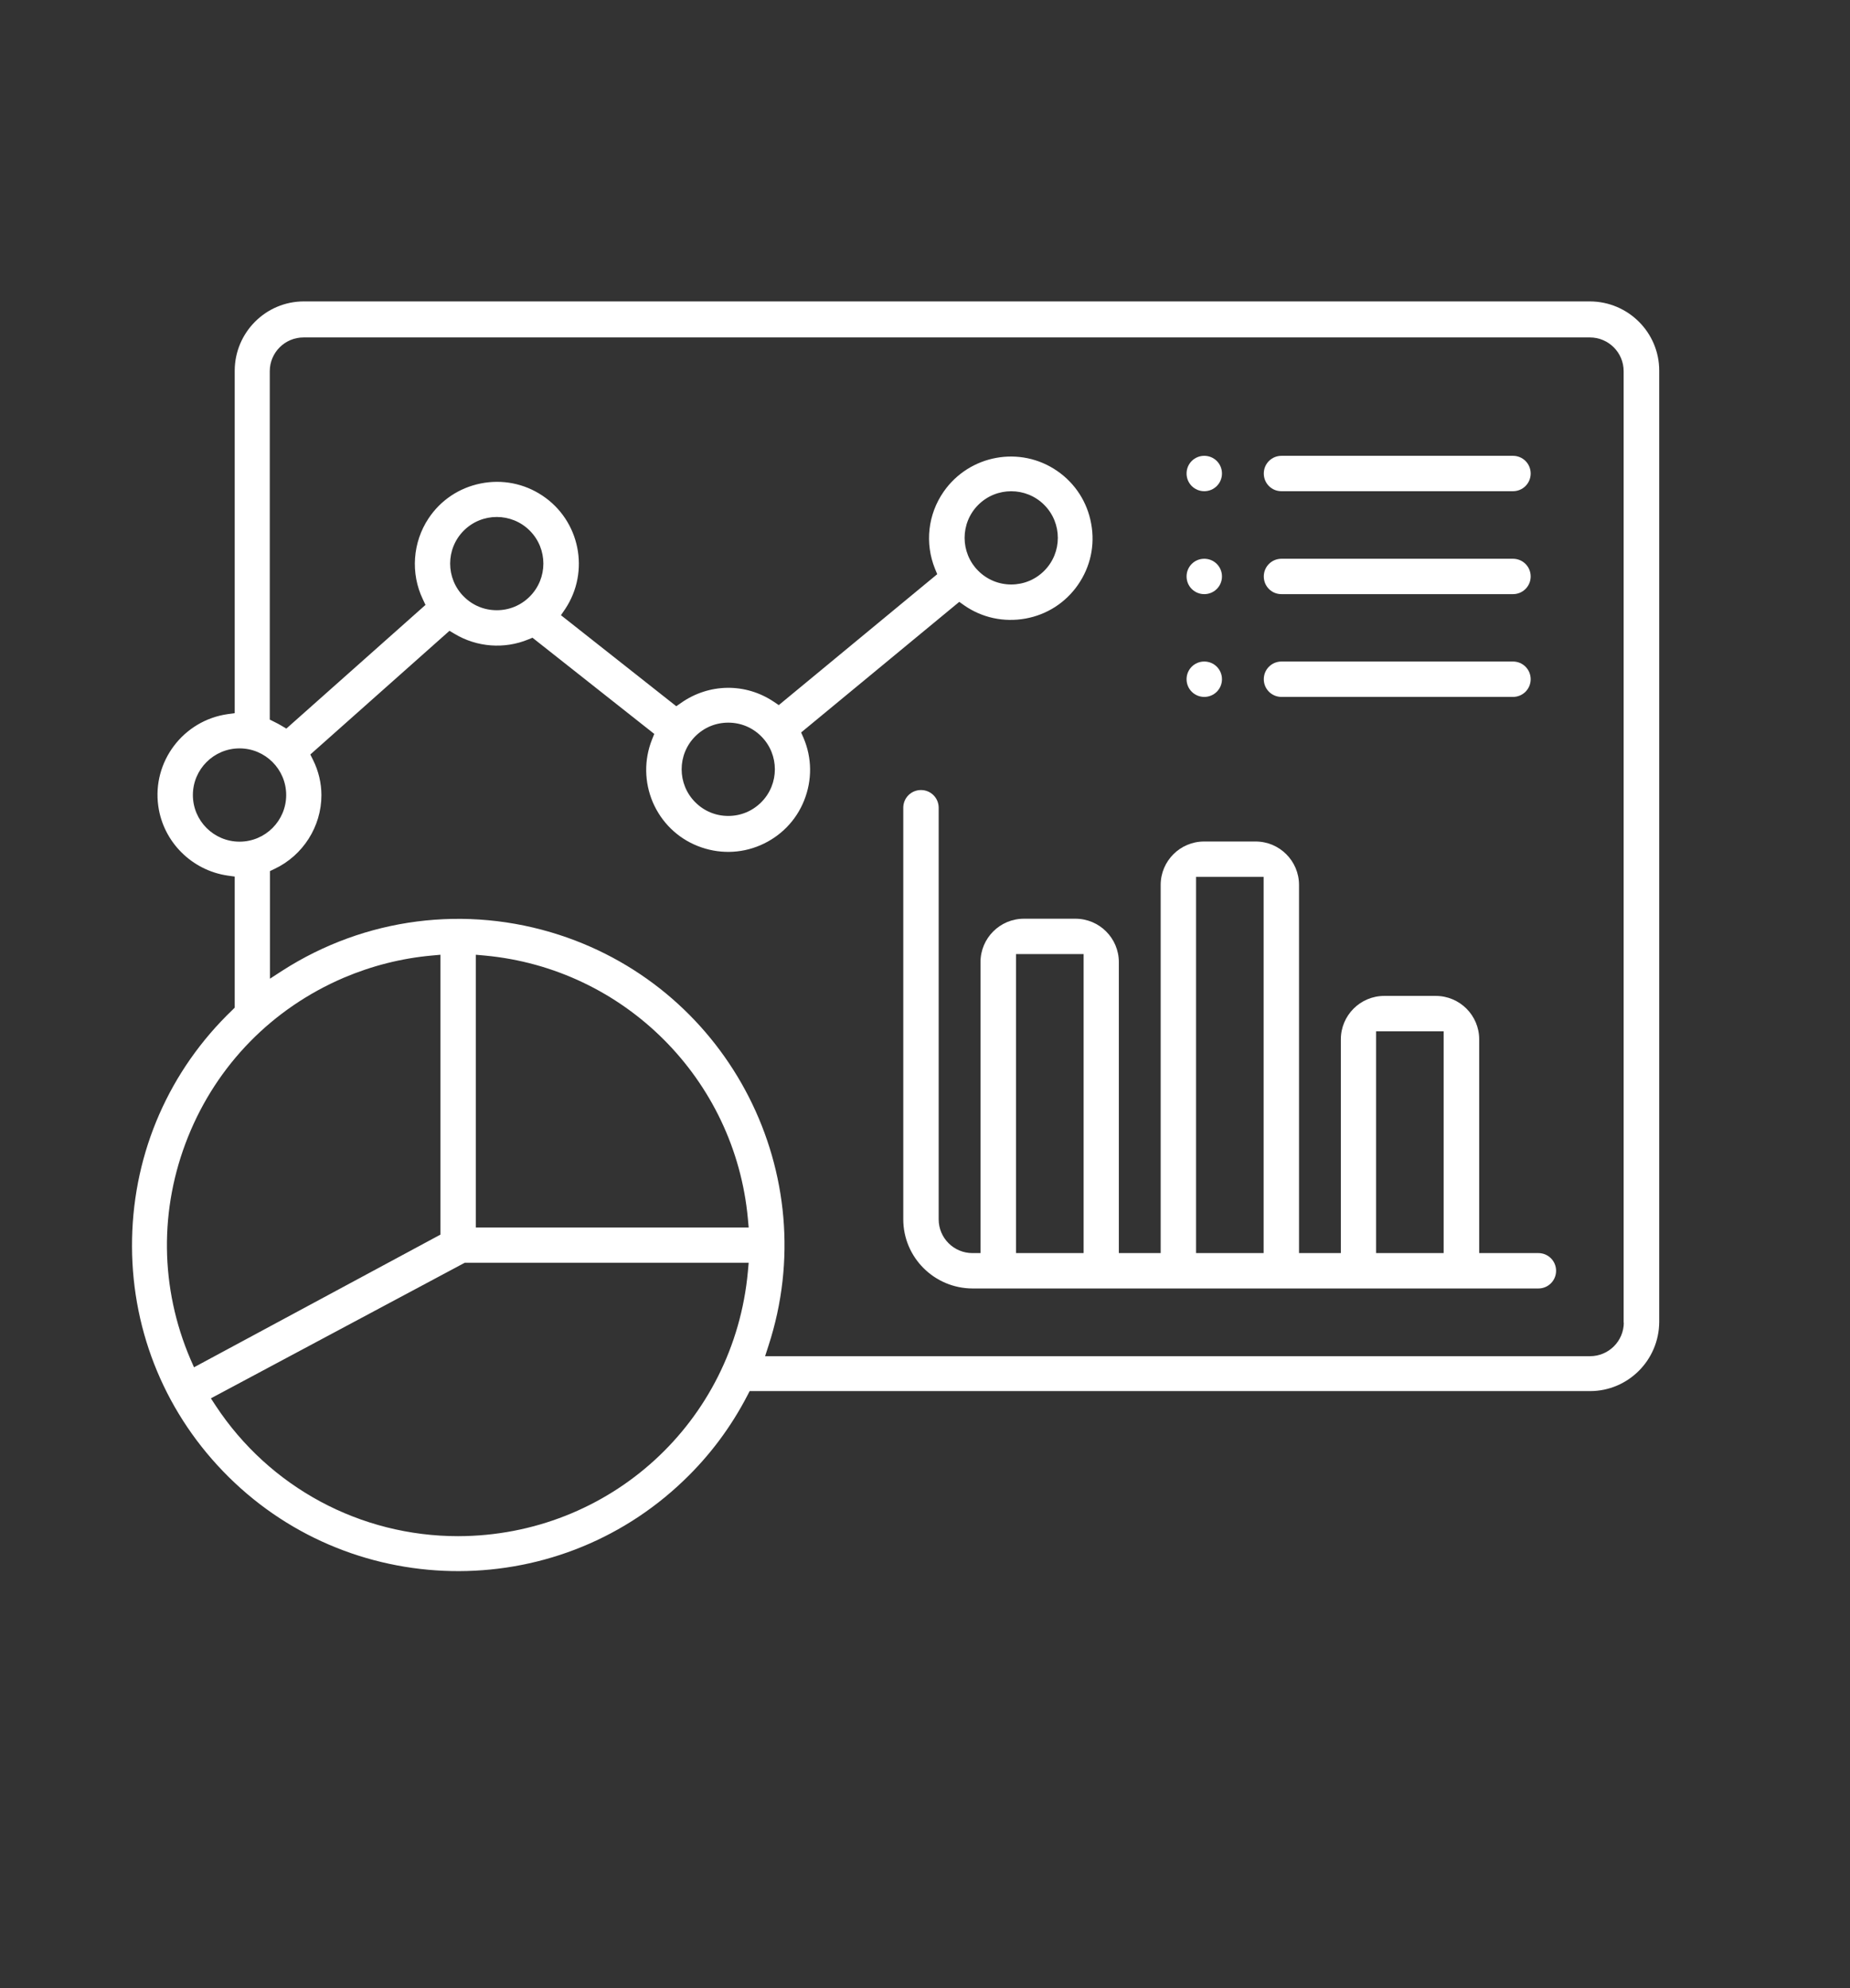
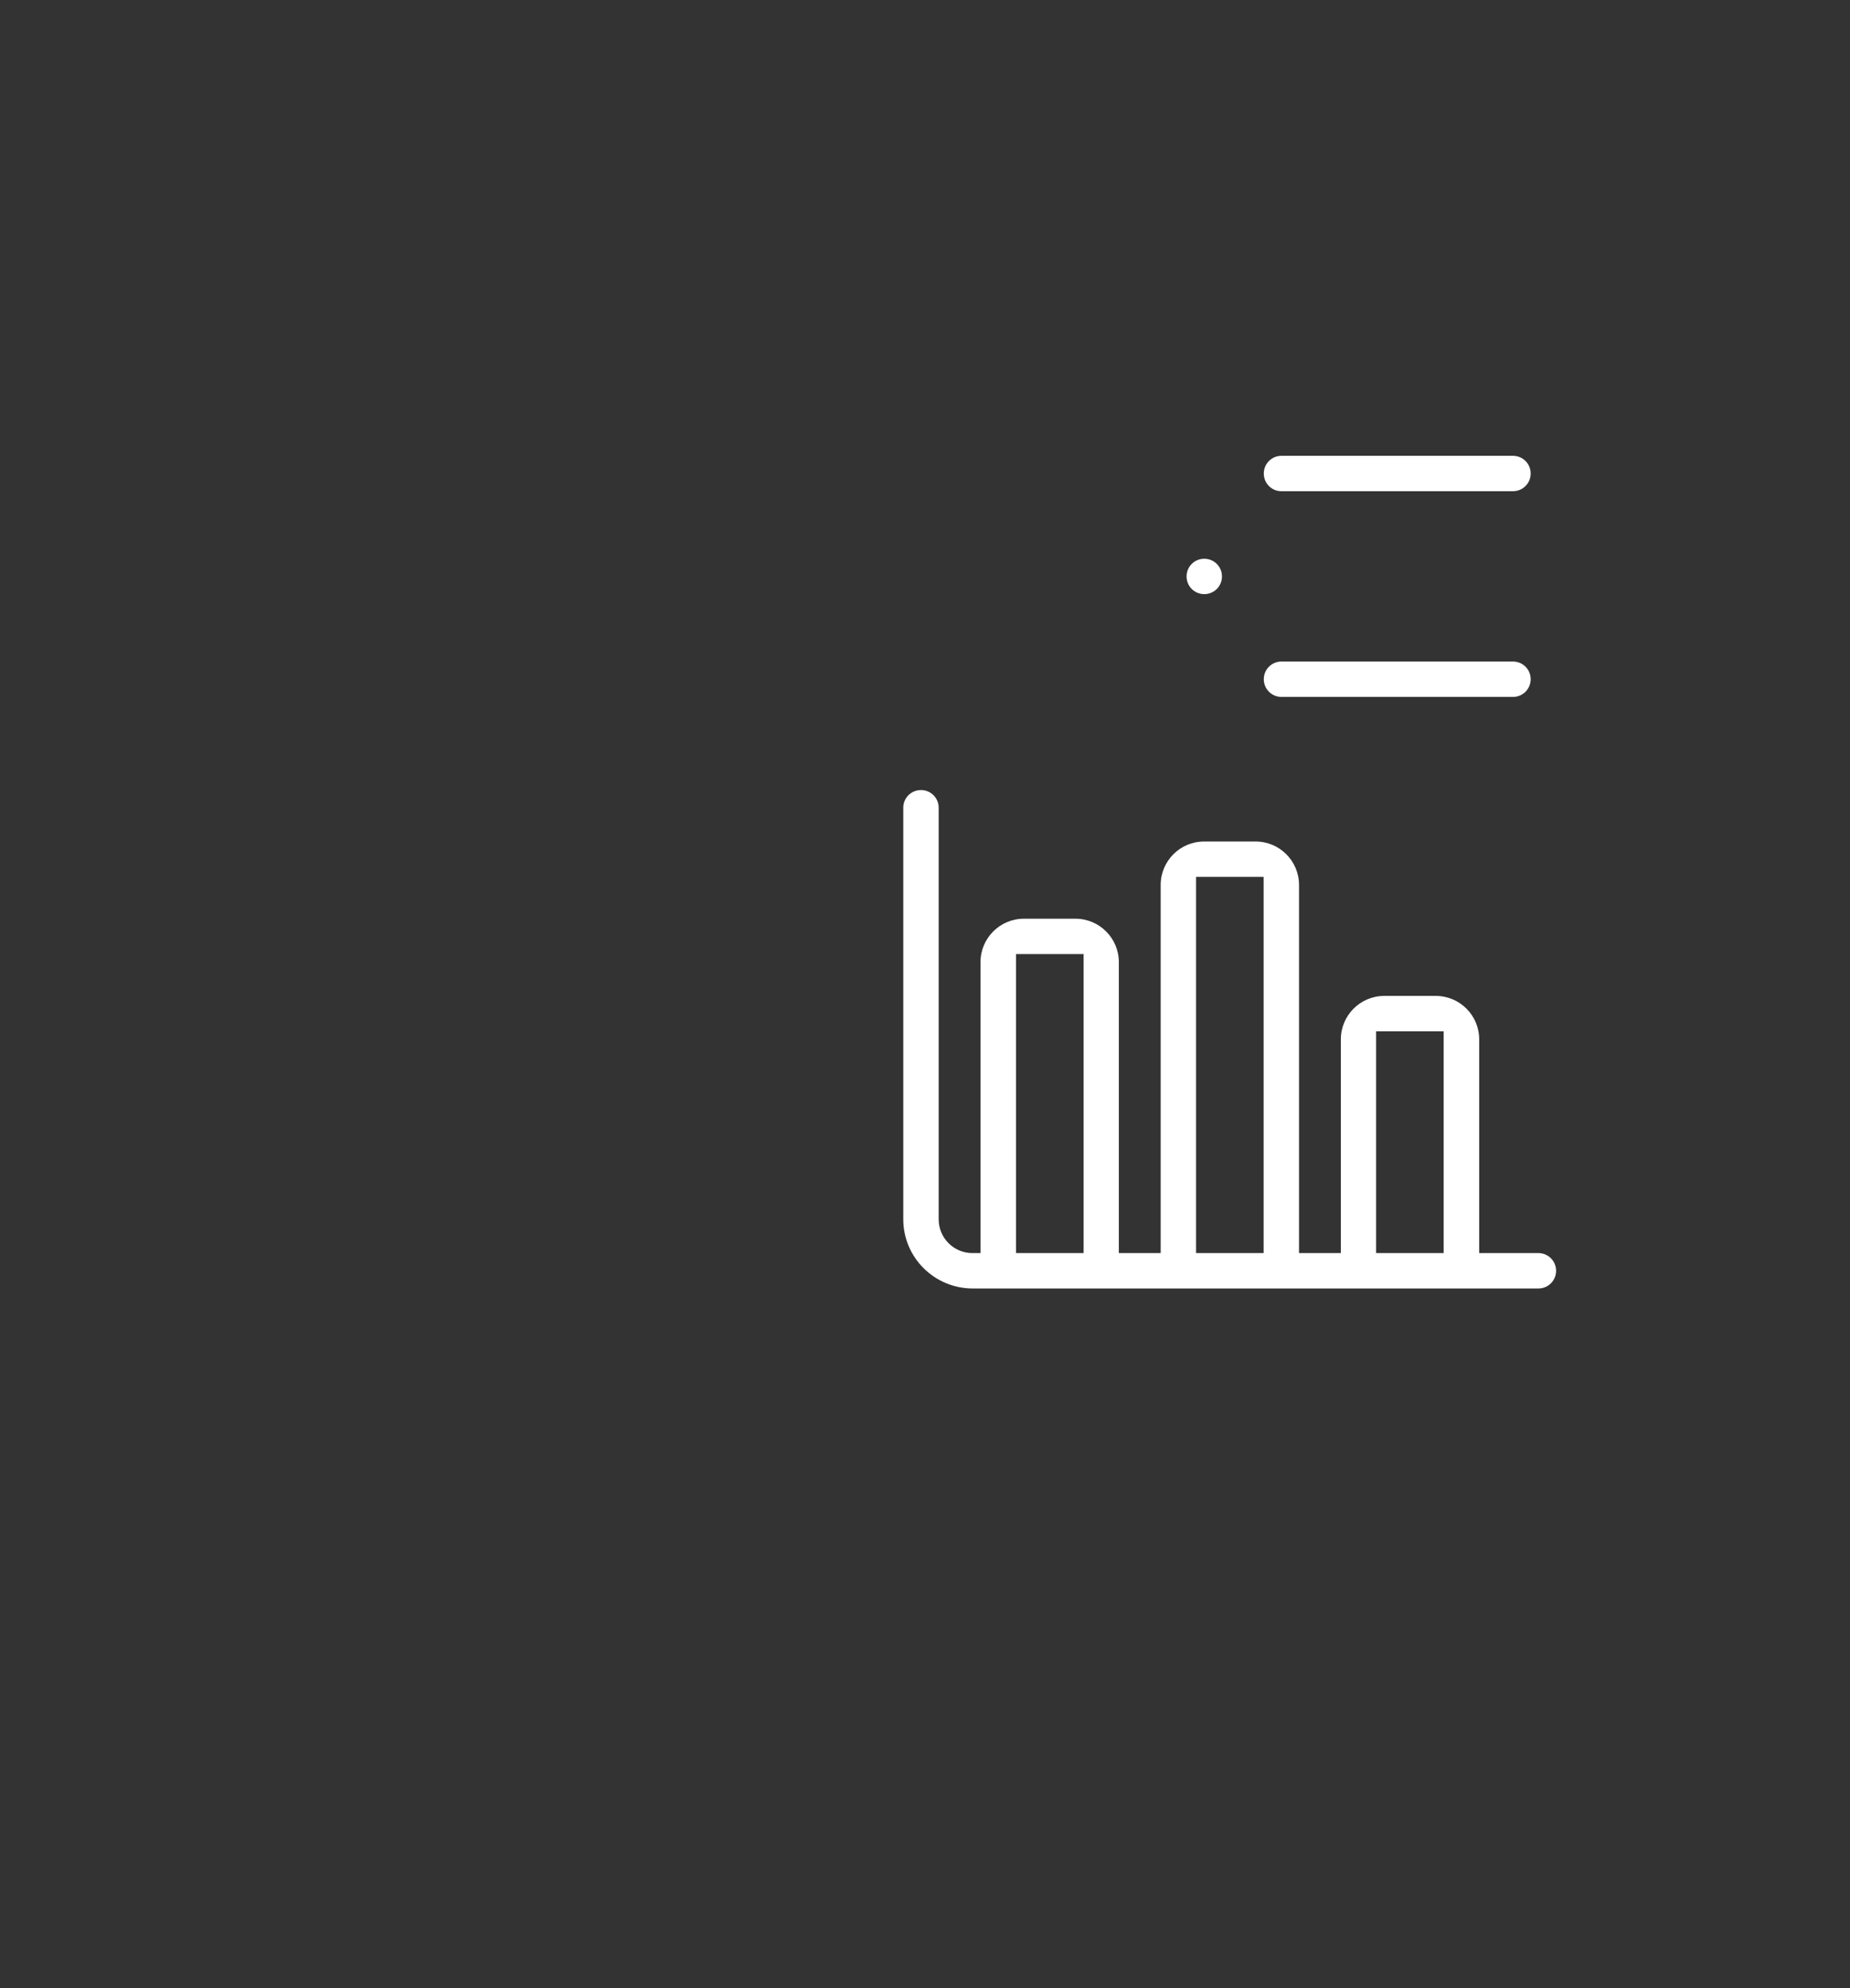
<svg xmlns="http://www.w3.org/2000/svg" id="Layer_7" data-name="Layer 7" viewBox="0 0 115 123.61">
  <rect x="0" y="0" width="115" height="123.61" fill="#333333" stroke="none" />
  <defs>
    <style>
      .cls-1 {
        fill: #fff;
      }
    </style>
  </defs>
-   <path class="cls-1" d="m74.86,28.34c-.61,0-1.1.49-1.1,1.1s.49,1.1,1.1,1.1,1.1-.49,1.1-1.1-.49-1.1-1.1-1.1Z" />
-   <path class="cls-1" d="m74.86,41.13c-.61,0-1.1.49-1.1,1.1s.49,1.1,1.1,1.1,1.1-.49,1.1-1.1-.49-1.1-1.1-1.1Z" />
  <path class="cls-1" d="m94.05,41.13h-14.39c-.61,0-1.1.49-1.1,1.1s.49,1.1,1.1,1.1h14.39c.61,0,1.1-.49,1.1-1.1s-.49-1.1-1.1-1.1Z" />
  <path class="cls-1" d="m94.05,28.34h-14.39c-.61,0-1.1.49-1.1,1.1,0,.29.11.57.32.78s.48.32.78.32h14.39c.61,0,1.1-.49,1.1-1.1s-.49-1.1-1.1-1.1Z" />
  <path class="cls-1" d="m95.65,77.91h-3.7v-13.29c0-1.49-1.21-2.7-2.7-2.7h-3.2c-1.49,0-2.7,1.21-2.7,2.7v13.29h-2.6v-22.89c0-1.49-1.21-2.7-2.7-2.7h-3.2c-1.49,0-2.7,1.21-2.7,2.7v22.89h-2.6v-18.09c0-1.49-1.21-2.7-2.7-2.7h-3.2c-1.49,0-2.7,1.21-2.7,2.7v18.09h-.5c-1.16,0-2.1-.94-2.1-2.1v-25.59c0-.61-.49-1.1-1.1-1.1s-1.1.49-1.1,1.1v25.59c0,2.37,1.93,4.29,4.3,4.3h35.18c.61,0,1.1-.49,1.1-1.1s-.49-1.1-1.1-1.1Zm-28.29,0h-4.2v-18.59s4.2,0,4.2,0v18.59Zm11.19,0h-4.2v-23.39s4.2,0,4.2,0v23.39Zm11.19,0h-4.2v-13.79s4.2,0,4.2,0v13.79Z" />
-   <path class="cls-1" d="m94.05,34.74h-14.39c-.61,0-1.1.49-1.1,1.1,0,.29.11.57.32.78s.48.32.78.32h14.39c.61,0,1.1-.49,1.1-1.1s-.49-1.1-1.1-1.1Z" />
  <path class="cls-1" d="m74.86,34.74c-.61,0-1.1.49-1.1,1.1s.49,1.1,1.1,1.1,1.1-.49,1.1-1.1-.49-1.1-1.1-1.1Z" />
-   <path class="cls-1" d="m103.14,23.04c0-2.37-1.93-4.29-4.3-4.3H18.89c-2.37,0-4.29,1.93-4.3,4.3v21.3l-.43.06c-2.77.39-4.71,2.96-4.32,5.72.31,2.23,2.09,4,4.32,4.32l.43.06v8.15l-.15.15c-3.91,3.75-6.12,8.8-6.23,14.21-.11,5.41,1.89,10.55,5.64,14.45,7.74,8.06,20.6,8.33,28.66.58h0c1.6-1.53,2.93-3.31,3.95-5.28l.14-.27h52.24c2.37,0,4.29-1.93,4.3-4.3V23.04ZM11.99,49.43h0c0-1.6,1.3-2.9,2.9-2.9s2.9,1.3,2.9,2.9-1.3,2.9-2.9,2.9c-1.6,0-2.9-1.3-2.9-2.9Zm-.15,35.08c-1.9-4.44-1.95-9.35-.15-13.83,1.8-4.48,5.24-7.99,9.68-9.89,1.74-.74,3.58-1.21,5.47-1.38l.54-.05v17.4l-15.32,8.25-.22-.5Zm34.65-5.45c-.86,9.36-8.61,16.43-18.01,16.45-6.08,0-11.72-3.03-15.07-8.11l-.3-.46,15.78-8.43h17.65l-.05.55Zm-16.91-2.74v-16.96l.55.05c8.68.8,15.56,7.69,16.36,16.36l.05.55h-16.96Zm71.36,5.9c0,1.16-.94,2.1-2.1,2.1h-51.28l.21-.65c3.46-10.62-2.37-22.08-12.99-25.54-5.81-1.89-12.09-1.08-17.23,2.22l-.77.5v-6.69l.29-.14c1.76-.83,2.91-2.63,2.91-4.58,0-.75-.18-1.51-.52-2.19l-.17-.34,8.65-7.69.32.19c1.38.83,3.09.96,4.57.35l.27-.11,7.57,5.98-.14.35c-.5,1.26-.48,2.65.05,3.9.54,1.25,1.53,2.22,2.79,2.72,1.26.5,2.65.49,3.9-.05,1.25-.54,2.22-1.53,2.72-2.79.5-1.26.49-2.63-.04-3.88l-.15-.34,9.83-8.12.31.22c1.11.77,2.46,1.06,3.8.82,1.34-.24,2.5-.99,3.27-2.1.77-1.11,1.07-2.46.82-3.8-.24-1.34-.99-2.5-2.1-3.27-2.3-1.6-5.47-1.02-7.07,1.28-.98,1.41-1.18,3.2-.54,4.79l.14.34-9.85,8.14-.31-.21c-1.76-1.18-4.02-1.15-5.76.07l-.3.21-7.17-5.66.26-.38c1.56-2.34.92-5.51-1.42-7.06-1.13-.75-2.49-1.02-3.83-.75-1.34.27-2.49,1.04-3.24,2.17-.99,1.49-1.13,3.42-.35,5.04l.16.34-8.65,7.69-.32-.19c-.14-.08-.28-.16-.43-.23l-.28-.14v-21.66c0-1.16.94-2.1,2.1-2.1h79.96c1.16,0,2.1.94,2.1,2.1v59.17ZM28.83,32.99c1.13-1.13,2.97-1.13,4.1,0,1.13,1.13,1.13,2.97,0,4.1-.55.55-1.27.85-2.05.85s-1.5-.3-2.05-.85c-1.13-1.13-1.13-2.97,0-4.1Zm14.39,12.79c.55-.55,1.27-.85,2.05-.85.78,0,1.5.3,2.05.85,1.13,1.13,1.13,2.97,0,4.1-.55.55-1.27.85-2.05.85s-1.5-.3-2.05-.85c-1.13-1.13-1.13-2.97,0-4.1Zm17.59-14.39c1.13-1.13,2.97-1.13,4.1,0,1.13,1.13,1.13,2.97,0,4.1-.55.55-1.28.85-2.05.85s-1.5-.3-2.05-.85c-1.13-1.13-1.13-2.97,0-4.1Z" />
</svg>